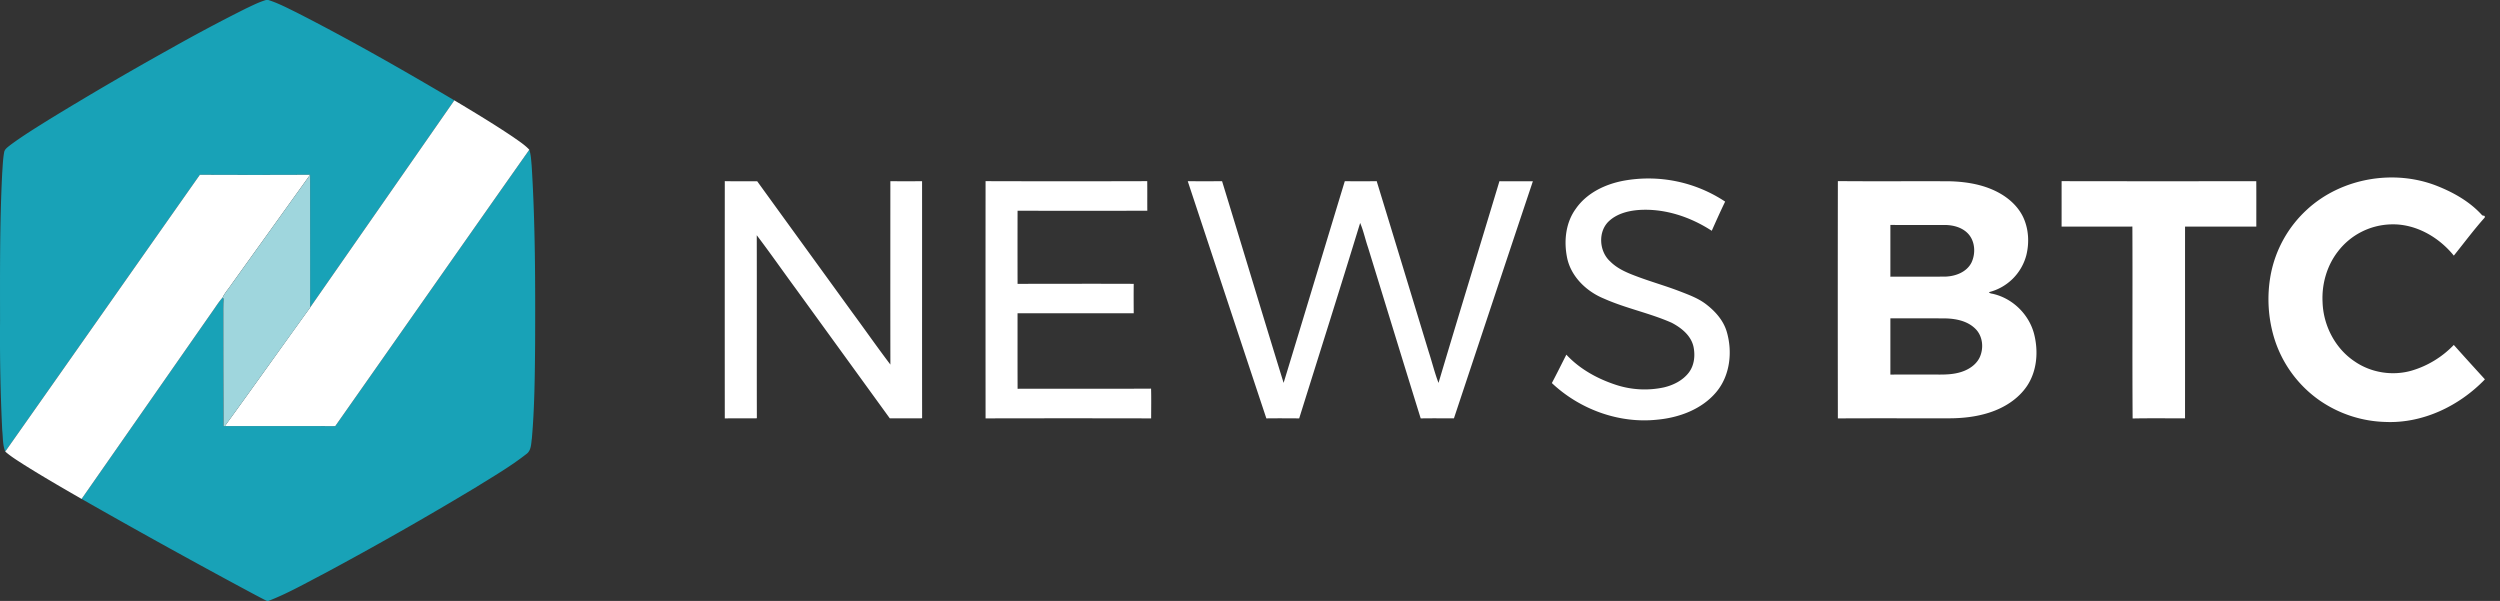
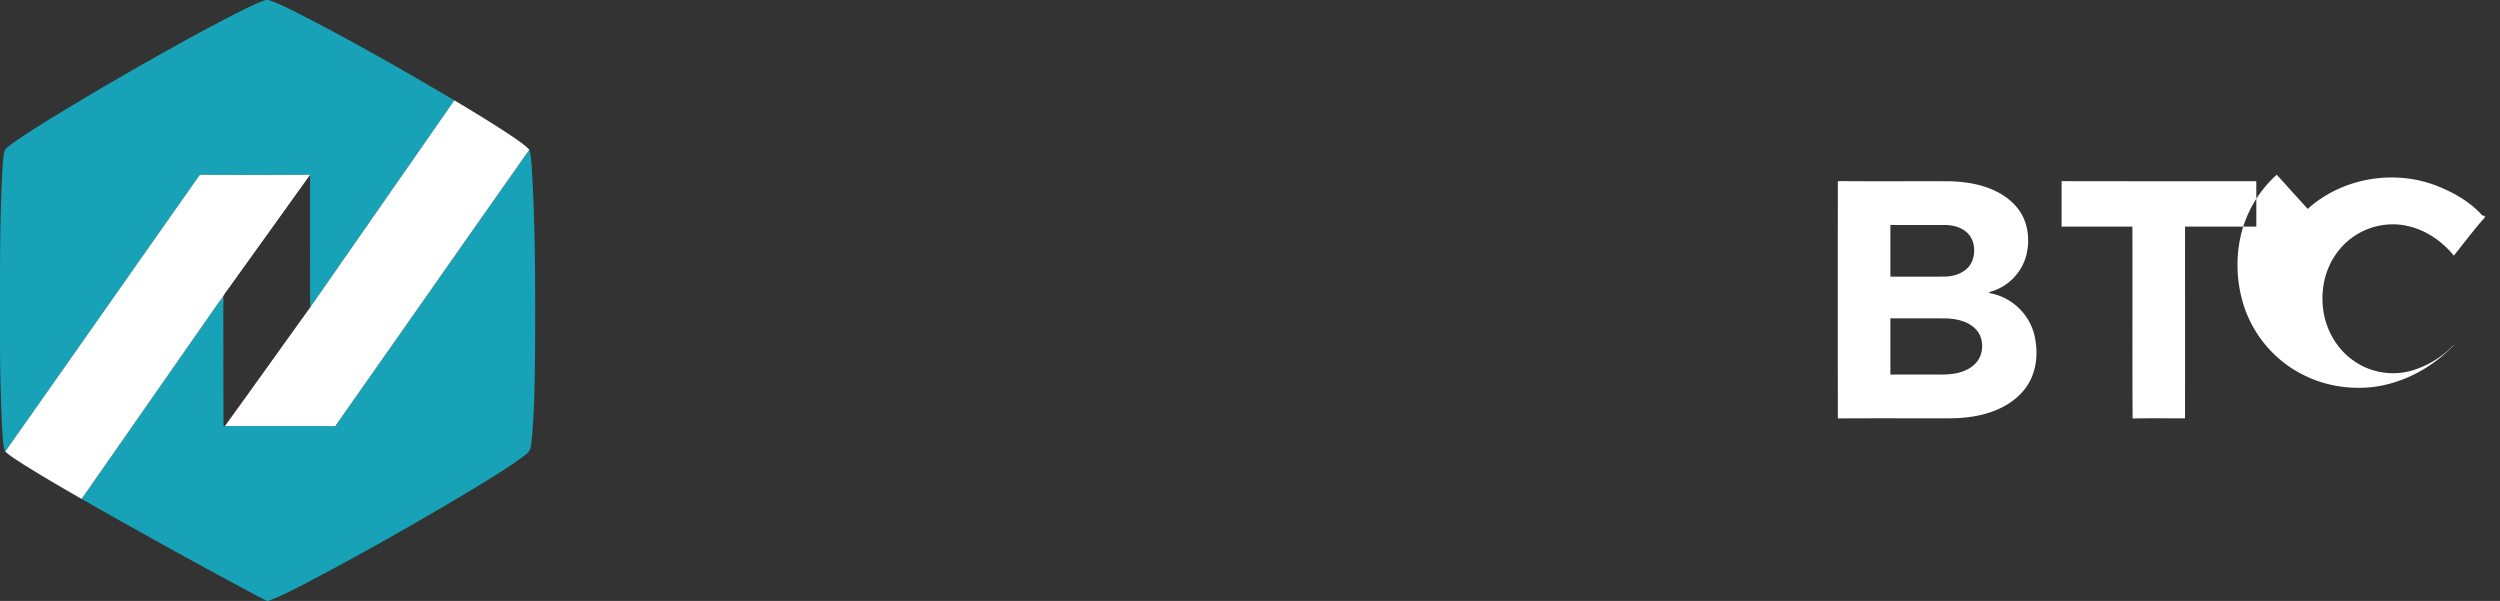
<svg xmlns="http://www.w3.org/2000/svg" width="104" height="25" fill="none">
  <rect width="100%" height="100%" fill="#333333" stroke="none" />
  <path fill-rule="evenodd" clip-rule="evenodd" d="M11.068 0h.092c.412.129.795.334 1.182.522 2.23 1.137 4.404 2.38 6.558 3.652-1.997 2.873-3.998 5.744-5.997 8.615-.006-1.84 0-3.679-.003-5.518-1.528.007-3.057.007-4.585 0C5.613 11.107 2.92 14.95.218 18.785c-.113-.284-.092-.596-.126-.894a80.564 80.564 0 0 1-.09-4.539C0 11.307-.012 9.26.091 7.217c.022-.29.028-.585.08-.872.017-.14.147-.22.247-.303.528-.393 1.091-.737 1.649-1.086a142.015 142.015 0 0 1 5.087-2.967 70.965 70.965 0 0 1 3.07-1.632c.275-.13.55-.27.843-.357Z" fill="#18A2B7" />
  <path fill-rule="evenodd" clip-rule="evenodd" d="M13.945 17.729c2.694-3.832 5.377-7.672 8.075-11.5.07.217.076.446.098.67.153 2.473.152 4.953.143 7.429-.012 1.304-.022 2.61-.135 3.909-.034.23-.022.513-.24.659-.646.506-1.358.92-2.053 1.353a146.26 146.26 0 0 1-6.351 3.614c-.765.396-1.516.827-2.322 1.137h-.056c-.388-.195-.767-.404-1.15-.608a315.09 315.09 0 0 1-6.56-3.637c1.818-2.603 3.632-5.207 5.45-7.81.134-.19.257-.39.414-.564l.048.044a5.964 5.964 0 0 0-.016.408c.006 1.632-.001 3.263.01 4.894l.055-.003c1.53.003 3.06-.005 4.59.005Z" fill="#18A2B7" />
-   <path fill-rule="evenodd" clip-rule="evenodd" d="M96.001 8.691c1.42-1.285 3.579-1.658 5.36-.964.705.277 1.391.664 1.9 1.232.027.006.079.02.105.025v.065c-.454.507-.859 1.056-1.287 1.585-.633-.783-1.613-1.344-2.642-1.299a2.87 2.87 0 0 0-2.178 1.125c-.464.597-.68 1.365-.64 2.116.032.966.524 1.922 1.337 2.461.682.47 1.576.61 2.372.38a3.995 3.995 0 0 0 1.75-1.068c.426.478.856.951 1.288 1.424v.06l-.001-.044c-1.065 1.103-2.582 1.833-4.137 1.764a5.047 5.047 0 0 1-2.739-.9 4.932 4.932 0 0 1-1.877-2.572 5.585 5.585 0 0 1-.155-2.629 4.91 4.91 0 0 1 1.544-2.76ZM85.763 7.536c2.7.006 5.399.004 8.098.002.005.63.001 1.26.002 1.89-.988-.002-1.976 0-2.965 0-.001 2.658.002 5.317-.001 7.976-.726 0-1.453-.01-2.18.005-.018-2.661.003-5.323-.01-7.984-.982.005-1.964 0-2.945.003.002-.63 0-1.26.001-1.892ZM78.64 13.243v2.34c.627-.004 1.254 0 1.882-.002.363.005.736.003 1.085-.114.298-.098.584-.286.733-.57.197-.39.153-.916-.172-1.227-.338-.33-.83-.42-1.286-.425-.747-.003-1.494 0-2.241-.002Zm0-3.885v2.153c.763-.005 1.527.002 2.29-.004.422-.014.886-.188 1.084-.585.184-.388.152-.906-.16-1.22-.24-.242-.589-.335-.92-.342-.765-.002-1.53.003-2.294-.002Zm-2.184-1.824c1.544.014 3.09 0 4.634.007.751.017 1.525.15 2.177.544.39.236.731.572.917.992.211.48.237 1.03.112 1.536a2.148 2.148 0 0 1-1.557 1.541c.047.066.135.057.207.08.813.202 1.48.874 1.679 1.685.176.713.114 1.517-.302 2.139-.369.547-.958.913-1.58 1.11-.533.171-1.095.232-1.653.234-1.545.003-3.09-.006-4.635.004-.005-3.29-.005-6.581 0-9.872ZM18.9 4.174c.828.495 1.654.992 2.453 1.531.231.163.472.317.667.523-2.698 3.83-5.381 7.668-8.075 11.5-1.53-.009-3.06-.001-4.59-.004 1.189-1.635 2.357-3.284 3.54-4.922l.008-.013c2-2.872 4-5.742 5.997-8.615ZM8.315 7.271c1.528.008 3.057.007 4.585 0-1.094 1.53-2.193 3.056-3.288 4.584-.118.176-.264.333-.354.526-.157.175-.28.375-.415.565-1.817 2.603-3.631 5.207-5.449 7.81-.81-.467-1.62-.934-2.412-1.433-.261-.169-.53-.332-.764-.538C2.921 14.95 5.613 11.108 8.315 7.27Z" fill="#fff" />
-   <path fill-rule="evenodd" clip-rule="evenodd" d="M12.9 7.271c.002 1.84-.002 3.679.003 5.519l-.007.012c-1.184 1.64-2.352 3.288-3.54 4.923l-.055.003c-.012-1.631-.005-3.263-.01-4.894-.001-.136.006-.272.015-.408l-.048-.045c.09-.193.236-.35.354-.526 1.095-1.528 2.194-3.054 3.289-4.584Z" fill="#9FD6DD" />
-   <path fill-rule="evenodd" clip-rule="evenodd" d="M67.542 7.518a5.771 5.771 0 0 1 4.224.869c-.194.4-.376.807-.557 1.214-.895-.582-1.967-.94-3.043-.865-.436.034-.892.152-1.222.453-.477.43-.427 1.264.037 1.684.327.332.771.5 1.2.659.56.206 1.136.37 1.694.585.382.148.777.291 1.105.545.382.295.722.678.856 1.15.242.838.133 1.817-.441 2.5-.6.715-1.54 1.062-2.45 1.146-1.595.172-3.23-.43-4.388-1.523.207-.391.403-.787.603-1.181.56.603 1.303 1.009 2.08 1.261a3.823 3.823 0 0 0 1.98.1c.398-.094.79-.292 1.04-.623.226-.302.264-.705.19-1.066-.101-.466-.506-.79-.91-1-.913-.404-1.904-.597-2.816-1.004-.741-.302-1.398-.94-1.542-1.748-.127-.677-.043-1.422.372-1.99.454-.656 1.22-1.022 1.988-1.166ZM30.15 7.536c.45.01.9 0 1.35.005 1.314 1.818 2.634 3.632 3.95 5.45.533.723 1.047 1.46 1.59 2.175-.004-2.543-.002-5.085-.001-7.629.439.005.879.005 1.319 0 .002 3.288-.003 6.576.002 9.864-.448.004-.896-.002-1.344.003l-3.903-5.382c-.547-.744-1.075-1.502-1.632-2.236.007 2.538-.002 5.076.004 7.615-.444.006-.89-.005-1.334.006-.003-3.29-.002-6.58 0-9.87ZM41 7.536c2.242.007 4.484.007 6.725 0 .004.41 0 .82.003 1.23a941.59 941.59 0 0 1-5.397 0 550.73 550.73 0 0 0 0 3.042c1.611-.001 3.221-.007 4.832 0-.005.41-.003.817 0 1.225H42.33c0 1.047-.002 2.094.002 3.14 1.85-.008 3.702.005 5.553-.006.011.412.004.825.003 1.238-2.296-.005-4.592-.005-6.888 0-.002-3.29-.003-6.58 0-9.869ZM49.41 7.537c.476.005.952.004 1.428 0 .858 2.796 1.698 5.598 2.56 8.391.854-2.794 1.694-5.594 2.545-8.39.442.003.885.006 1.327-.002.726 2.366 1.444 4.735 2.165 7.103.14.429.246.87.407 1.29.832-2.8 1.691-5.593 2.534-8.39.464.005.927-.003 1.391.003-1.101 3.285-2.19 6.575-3.284 9.862-.46-.001-.921-.006-1.382.002-.735-2.367-1.46-4.738-2.19-7.108-.117-.338-.189-.694-.329-1.023-.83 2.714-1.688 5.42-2.536 8.13-.456-.003-.91-.006-1.366 0-1.094-3.288-2.18-6.578-3.27-9.868Z" fill="#fff" />
+   <path fill-rule="evenodd" clip-rule="evenodd" d="M96.001 8.691c1.42-1.285 3.579-1.658 5.36-.964.705.277 1.391.664 1.9 1.232.027.006.079.02.105.025v.065c-.454.507-.859 1.056-1.287 1.585-.633-.783-1.613-1.344-2.642-1.299a2.87 2.87 0 0 0-2.178 1.125c-.464.597-.68 1.365-.64 2.116.032.966.524 1.922 1.337 2.461.682.47 1.576.61 2.372.38a3.995 3.995 0 0 0 1.75-1.068v.06l-.001-.044c-1.065 1.103-2.582 1.833-4.137 1.764a5.047 5.047 0 0 1-2.739-.9 4.932 4.932 0 0 1-1.877-2.572 5.585 5.585 0 0 1-.155-2.629 4.91 4.91 0 0 1 1.544-2.76ZM85.763 7.536c2.7.006 5.399.004 8.098.002.005.63.001 1.26.002 1.89-.988-.002-1.976 0-2.965 0-.001 2.658.002 5.317-.001 7.976-.726 0-1.453-.01-2.18.005-.018-2.661.003-5.323-.01-7.984-.982.005-1.964 0-2.945.003.002-.63 0-1.26.001-1.892ZM78.64 13.243v2.34c.627-.004 1.254 0 1.882-.002.363.005.736.003 1.085-.114.298-.098.584-.286.733-.57.197-.39.153-.916-.172-1.227-.338-.33-.83-.42-1.286-.425-.747-.003-1.494 0-2.241-.002Zm0-3.885v2.153c.763-.005 1.527.002 2.29-.004.422-.014.886-.188 1.084-.585.184-.388.152-.906-.16-1.22-.24-.242-.589-.335-.92-.342-.765-.002-1.53.003-2.294-.002Zm-2.184-1.824c1.544.014 3.09 0 4.634.007.751.017 1.525.15 2.177.544.39.236.731.572.917.992.211.48.237 1.03.112 1.536a2.148 2.148 0 0 1-1.557 1.541c.047.066.135.057.207.08.813.202 1.48.874 1.679 1.685.176.713.114 1.517-.302 2.139-.369.547-.958.913-1.58 1.11-.533.171-1.095.232-1.653.234-1.545.003-3.09-.006-4.635.004-.005-3.29-.005-6.581 0-9.872ZM18.9 4.174c.828.495 1.654.992 2.453 1.531.231.163.472.317.667.523-2.698 3.83-5.381 7.668-8.075 11.5-1.53-.009-3.06-.001-4.59-.004 1.189-1.635 2.357-3.284 3.54-4.922l.008-.013c2-2.872 4-5.742 5.997-8.615ZM8.315 7.271c1.528.008 3.057.007 4.585 0-1.094 1.53-2.193 3.056-3.288 4.584-.118.176-.264.333-.354.526-.157.175-.28.375-.415.565-1.817 2.603-3.631 5.207-5.449 7.81-.81-.467-1.62-.934-2.412-1.433-.261-.169-.53-.332-.764-.538C2.921 14.95 5.613 11.108 8.315 7.27Z" fill="#fff" />
</svg>